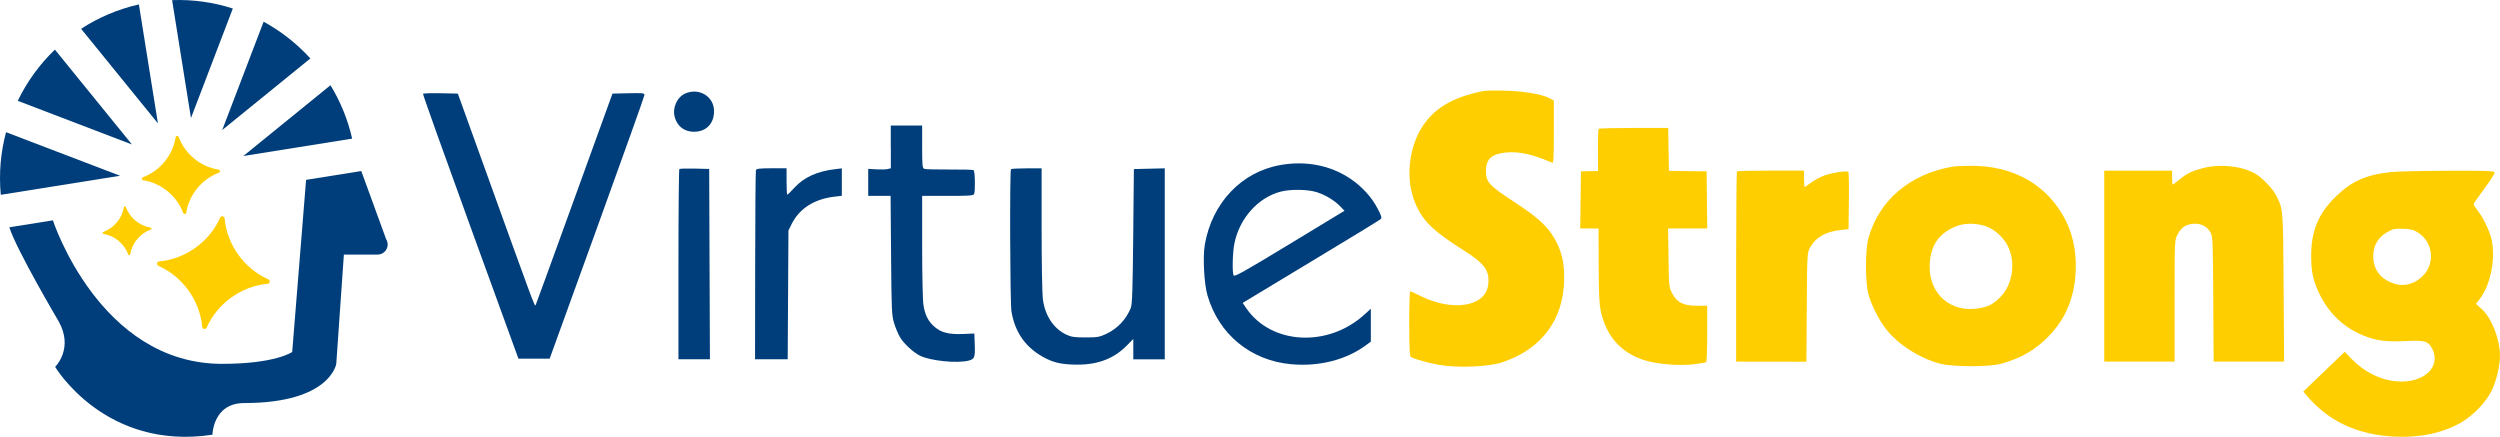
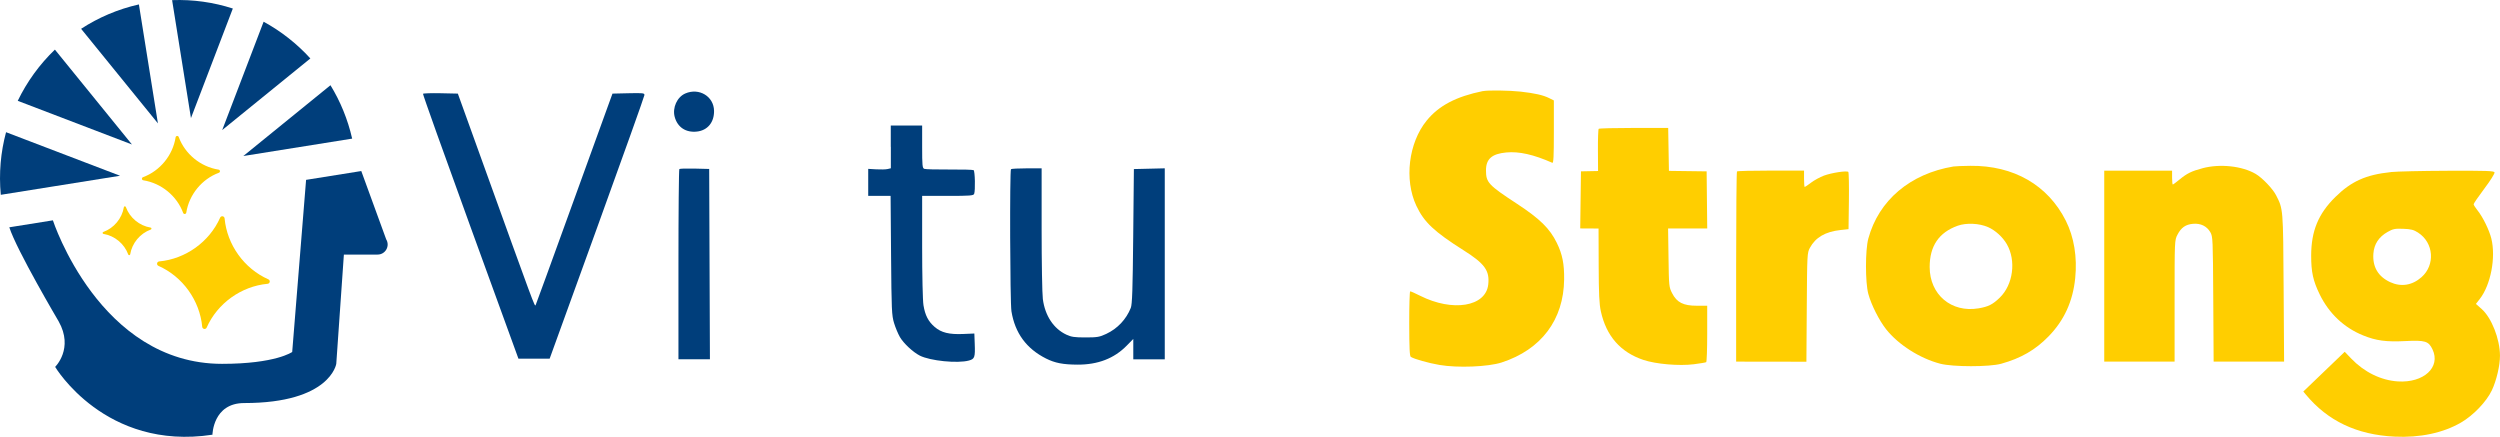
<svg xmlns="http://www.w3.org/2000/svg" id="Layer_1" viewBox="0 0 1011.9 176.82">
  <defs>
    <style>.cls-1{fill:#ffce00;}.cls-2{fill:#003e7b;}</style>
  </defs>
  <path class="cls-2" d="M277.37,37.84c-3.31,1.44-5.27,5.76-4.29,9.44,1.13,4.23,4.53,6.48,9.03,5.97,4.29-.48,6.98-3.74,6.91-8.39-.09-5.86-6.06-9.45-11.66-7.02h0Z" />
  <path class="cls-2" d="M171.22,37.98c-.12.21,8.53,24.44,19.2,53.79l19.42,53.4h6.32s6.32,0,6.32,0l19.16-52.89c10.54-29.11,19.18-53.29,19.2-53.79.04-.82-.48-.88-6.44-.75l-6.49.15-1.57,4.31c-.87,2.37-7.83,21.6-15.48,42.72-7.64,21.12-13.97,38.5-14.06,38.6-.43.54-.08,1.5-22.68-61.22l-8.8-24.41-6.95-.15c-3.83-.08-7.05.03-7.17.24h0Z" />
  <path class="cls-2" d="M360.58,59.46v8.65s-1.31.31-1.31.31c-.72.17-2.79.23-4.58.12l-3.27-.19v5.47s0,5.47,0,5.47h4.53s4.53,0,4.53,0l.19,24.05c.18,22.28.27,24.3,1.21,27.41.56,1.84,1.64,4.42,2.38,5.69,1.52,2.58,5.27,6.08,8.03,7.49,4.19,2.14,15.35,3.25,19.91,1.99,2.32-.64,2.55-1.29,2.33-6.86l-.15-4.07-4.46.19c-5.72.25-8.91-.53-11.58-2.83-2.62-2.25-3.89-4.73-4.56-8.84-.3-1.85-.53-12.06-.53-23.73v-20.49s10.37,0,10.37,0c8.96,0,10.41-.11,10.68-.82.52-1.36.34-9.25-.22-9.6-.29-.18-4.7-.3-9.83-.26-5.13.04-9.68-.08-10.15-.27-.75-.3-.85-1.33-.85-8.94v-8.6s-6.35,0-6.35,0h-6.35s0,8.65,0,8.65h0Z" />
-   <path class="cls-2" d="M517.95,66.86c-15.55,2.83-27.39,15.39-30.29,32.15-.86,4.94-.3,15.8,1.06,20.49,4.57,15.86,17.56,26.5,34.08,27.94,11.14.97,21.93-1.76,29.88-7.56l2.18-1.59v-6.66s0-6.66,0-6.66l-2.71,2.45c-14.72,13.32-37.58,12.07-47.66-2.6l-1.5-2.18,1.14-.73c.63-.4,13.05-7.9,27.58-16.64,14.53-8.74,26.75-16.21,27.12-16.57.56-.54.35-1.28-1.28-4.38-2.45-4.67-6.33-8.88-11.12-12.08-8.09-5.4-18.07-7.29-28.48-5.39h0ZM532.91,77.77c3.54,1.1,7.2,3.31,9.6,5.8l1.69,1.74-22.28,13.51c-18.45,11.19-22.34,13.36-22.62,12.64-.61-1.56-.39-9.44.37-13.08,2.11-10.07,9.52-18.36,18.57-20.78,4.02-1.07,10.94-1,14.68.17h0Z" />
  <path class="cls-2" d="M274.97,68.45c-.2.19-.36,17.58-.36,38.65v38.31s6.37,0,6.37,0h6.37s-.15-38.51-.15-38.51l-.15-38.51-5.86-.15c-3.25-.08-6.02,0-6.22.19h0Z" />
-   <path class="cls-2" d="M305.97,68.81c-.15.39-.29,17.78-.31,38.65l-.05,37.95h6.61s6.61,0,6.61,0l.15-26.06.15-26.06,1.22-2.47c3.14-6.39,9.15-10.25,17.48-11.23l2.91-.34v-5.55s0-5.55,0-5.55l-2.42.28c-7.51.86-12.89,3.29-16.8,7.57-1.42,1.55-2.7,2.81-2.86,2.81s-.29-2.4-.29-5.35v-5.35s-6.05,0-6.05,0c-4.65,0-6.12.16-6.32.7h0Z" />
  <path class="cls-2" d="M409.21,68.45c-.56.56-.39,54.01.18,57.54,1.43,8.82,6.07,15.14,14.01,19.13,3.62,1.81,6.83,2.44,12.69,2.47,8.28.04,14.86-2.49,19.96-7.69l2.66-2.71v4.12s0,4.12,0,4.12h6.37s6.37,0,6.37,0v-38.65s0-38.65,0-38.65l-6.25.15-6.25.15-.27,27.2c-.21,21.65-.41,27.56-.98,28.99-1.85,4.65-5.39,8.4-9.94,10.53-2.72,1.27-3.63,1.43-8.38,1.43-4.41,0-5.74-.19-7.7-1.1-5.21-2.41-8.69-7.67-9.58-14.45-.27-2.08-.49-14.82-.49-28.33v-24.56s-6.03,0-6.03,0c-3.29,0-6.18.15-6.37.34h0Z" />
  <path class="cls-1" d="M600.23,36.86c-10.85,2.22-17.83,5.88-22.78,11.96-7.34,9.02-9.13,23.93-4.16,34.49,3.12,6.62,7.22,10.48,19.13,18.01,8.57,5.42,10.59,8.23,9.96,13.86-1.01,8.97-14.41,11.16-27.59,4.52-1.99-1-3.77-1.8-4-1.78-.23.01-.4,5.91-.39,13.08.02,9.98.17,13.15.65,13.45,1.43.9,7.02,2.47,11.58,3.26,7.36,1.27,19.7.78,25.19-1,16.01-5.21,25.1-17.28,25.28-33.61.07-6.3-.7-10.16-2.95-14.77-2.85-5.84-6.83-9.75-16.18-15.88-11.58-7.59-12.5-8.59-12.5-13.52,0-4.57,2.37-6.67,8.19-7.22,5.18-.49,11.04.82,18.65,4.18.49.22.63-2.46.63-12.48v-12.76s-1.89-.94-1.89-.94c-2.44-1.22-5.81-1.98-11.58-2.63-4.46-.5-13.24-.62-15.26-.2h0Z" />
  <path class="cls-1" d="M647.09,52.14c-.2.2-.34,4.12-.31,8.72l.05,8.36-3.46.07-3.46.07-.15,11.55-.15,11.55,3.71.02,3.71.02.05,14.87c.04,11.67.23,15.68.88,18.65,2.19,9.98,7.92,16.53,17.19,19.65,5.09,1.71,14.48,2.52,20.49,1.76,2.52-.32,4.74-.7,4.96-.84.23-.15.41-5.35.41-11.55v-11.29s-4.21,0-4.21,0c-5.47,0-8.09-1.33-10-5.09-1.25-2.45-1.29-2.83-1.45-14.36l-.17-11.84h7.92s7.92,0,7.92,0l-.12-11.55-.12-11.55-7.63-.1-7.63-.1-.15-8.69-.15-8.69h-13.88c-7.65,0-14.04.16-14.24.36h0Z" />
  <path class="cls-1" d="M790.68,67.39c-17.53,2.92-30.26,13.7-34.46,29.19-1.26,4.65-1.26,17.73,0,22.38,1.19,4.41,4.41,10.79,7.23,14.34,4.97,6.25,13.66,11.78,21.9,13.92,5.09,1.33,19.9,1.33,24.65.01,7.99-2.22,13.82-5.58,19.18-11.08,6.3-6.46,9.82-14.14,10.78-23.54.87-8.52-.46-16.64-3.81-23.3-7.26-14.41-21.1-22.37-38.59-22.19-3.1.03-6.18.15-6.88.27h0ZM804.68,91.92c2.95,1.31,5.91,4,7.59,6.89,3.86,6.68,2.59,16.39-2.84,21.66-2.85,2.77-4.6,3.65-8.57,4.33-11.03,1.87-19.81-5.55-19.81-16.73,0-8.48,3.73-13.98,11.33-16.7,3.48-1.25,8.77-1.01,12.3.56h0Z" />
  <path class="cls-1" d="M891.52,68.09c-4.46,1.17-6.34,2.1-9.4,4.63-1.31,1.08-2.5,1.97-2.66,1.97s-.29-1.26-.29-2.81v-2.81s-13.73,0-13.73,0h-13.73s0,38.65,0,38.65v38.65s14.24,0,14.24,0h14.24s0-24.56,0-24.56c0-24.46,0-24.57,1.15-26.79,1.49-2.9,3.31-4.17,6.31-4.43,3.1-.27,5.58.94,7.01,3.41,1,1.73,1.04,2.71,1.18,27.08l.15,25.28h14.26s14.26,0,14.26,0l-.19-29.88c-.2-32.16-.17-31.82-3.05-37.44-1.36-2.66-5.58-7.07-8.29-8.66-5.46-3.2-14.39-4.16-21.46-2.3h0Z" />
  <path class="cls-1" d="M703.06,69.41c-.19.19-.34,17.58-.34,38.65v38.31s14.22.02,14.22.02l14.22.02.15-22.01c.14-21.55.17-22.06,1.27-24.1,2.26-4.2,6.24-6.52,12.34-7.19l3.29-.36.15-11.41c.08-6.3-.03-11.56-.24-11.76-.64-.58-6.78.36-9.88,1.51-1.55.58-3.92,1.87-5.18,2.83-1.26.96-2.45,1.77-2.59,1.77s-.27-1.48-.27-3.32v-3.32s-13.39,0-13.39,0c-7.36,0-13.55.15-13.73.34h0Z" />
  <path class="cls-1" d="M967.71,69.66c-10.07,1.06-16.03,3.73-22.47,10.09-6.88,6.79-9.74,13.73-9.77,23.65-.01,6.73.77,10.27,3.49,15.84,3.76,7.67,9.81,13.38,17.51,16.51,5.29,2.15,9.35,2.7,17.19,2.3,7.94-.4,9.34.03,10.92,3.37,3.43,7.22-3.56,13.65-14.07,12.96-6.83-.45-13.6-3.78-18.86-9.28l-2.6-2.71-8.38,8.04-8.38,8.04,1,1.21c8.86,10.7,20.65,16.3,35.91,17.05,10.27.5,19.69-1.49,26.93-5.71,4.99-2.9,10.27-8.42,12.45-12.99,1.88-3.94,3.33-10.12,3.31-14.09-.03-6.73-3.41-15.32-7.42-18.87l-2.32-2.06,1.52-1.94c4.49-5.72,6.62-16.86,4.71-24.56-.84-3.39-3.43-8.67-5.56-11.33-.89-1.11-1.59-2.22-1.59-2.52s1.96-3.15,4.36-6.35c2.51-3.34,4.25-6.12,4.09-6.54-.22-.61-3.25-.71-18.99-.65-10.32.04-20.63.27-22.98.52h0ZM978.75,94.16c6.35,4.08,7.02,13.08,1.36,18.05-3.78,3.32-8.28,4.02-12.69,1.98-4.86-2.26-7.16-6.18-6.77-11.55.28-3.83,2.21-6.77,5.75-8.76,2.23-1.25,2.95-1.4,6.35-1.27,3.15.12,4.21.39,6.01,1.55h0Z" />
  <path class="cls-2" d="M156.31,96.86l-10.08-27.63-22.34,3.57-5.62,69.67s-6.66,4.8-28.41,4.8c-49.59,0-68.45-58.09-68.45-58.09l-17.64,2.82c2.94,9.22,19.91,37.97,19.96,38.06,6.24,11.02-1.41,18.44-1.41,18.44,0,0,20.2,34.07,63.67,27.45,0,0,.18-12.81,12.85-12.81,34.9,0,37.27-15.88,37.27-15.88l3.08-44.22h13.65c3.18,0,5.13-3.49,3.46-6.2Z" />
  <path class="cls-2" d="M98.48,63.15l44.06-7.04c-1.78-7.82-4.78-15.08-8.78-21.61l-35.28,28.66Z" />
  <path class="cls-2" d="M89.94,52.64l35.68-28.98c-5.44-5.98-11.84-11.01-18.92-14.87l-16.76,43.85Z" />
  <path class="cls-2" d="M63.92,49.94L56.22,1.79c-8.54,1.93-16.41,5.32-23.39,9.87l31.09,38.28Z" />
  <path class="cls-2" d="M48.57,71.13L2.45,53.51C.29,61.57-.5,70.12.32,78.85l48.25-7.71Z" />
  <path class="cls-2" d="M53.41,58.48L22.22,20.08c-6.2,5.96-11.3,12.99-15.04,20.73l46.23,17.67Z" />
-   <path class="cls-2" d="M77.29,47.8L94.24,3.45C86.46.94,78.17-.26,69.66.05l7.64,47.76Z" />
+   <path class="cls-2" d="M77.29,47.8L94.24,3.45C86.46.94,78.17-.26,69.66.05Z" />
  <path class="cls-1" d="M108.31,114.87c-10.66.99-20.31,7.91-24.65,17.7-.4.91-1.72.69-1.81-.3-.99-10.66-7.91-20.31-17.7-24.65-.91-.4-.69-1.72.3-1.81,10.66-.99,20.31-7.91,24.65-17.7.4-.91,1.72-.69,1.81.3.99,10.66,7.91,20.31,17.7,24.65.91.4.69,1.72-.3,1.81Z" />
  <path class="cls-1" d="M88.6,69.92c-6.9,2.55-12.06,8.87-13.2,16.13-.11.68-1.02.77-1.26.13-2.55-6.9-8.87-12.06-16.13-13.2-.68-.11-.77-1.02-.13-1.26,6.9-2.55,12.06-8.87,13.2-16.13.11-.68,1.02-.77,1.26-.13,2.55,6.9,8.87,12.06,16.13,13.2.68.11.77,1.02.13,1.26Z" />
  <path class="cls-1" d="M61.03,92.91c-4.33,1.57-7.59,5.49-8.33,10.03-.07.42-.64.48-.79.07-1.57-4.33-5.49-7.59-10.03-8.33-.42-.07-.48-.64-.07-.79,4.33-1.57,7.59-5.49,8.33-10.03.07-.42.64-.48.79-.07,1.57,4.33,5.49,7.59,10.03,8.33.42.07.48.64.07.79Z" />
</svg>